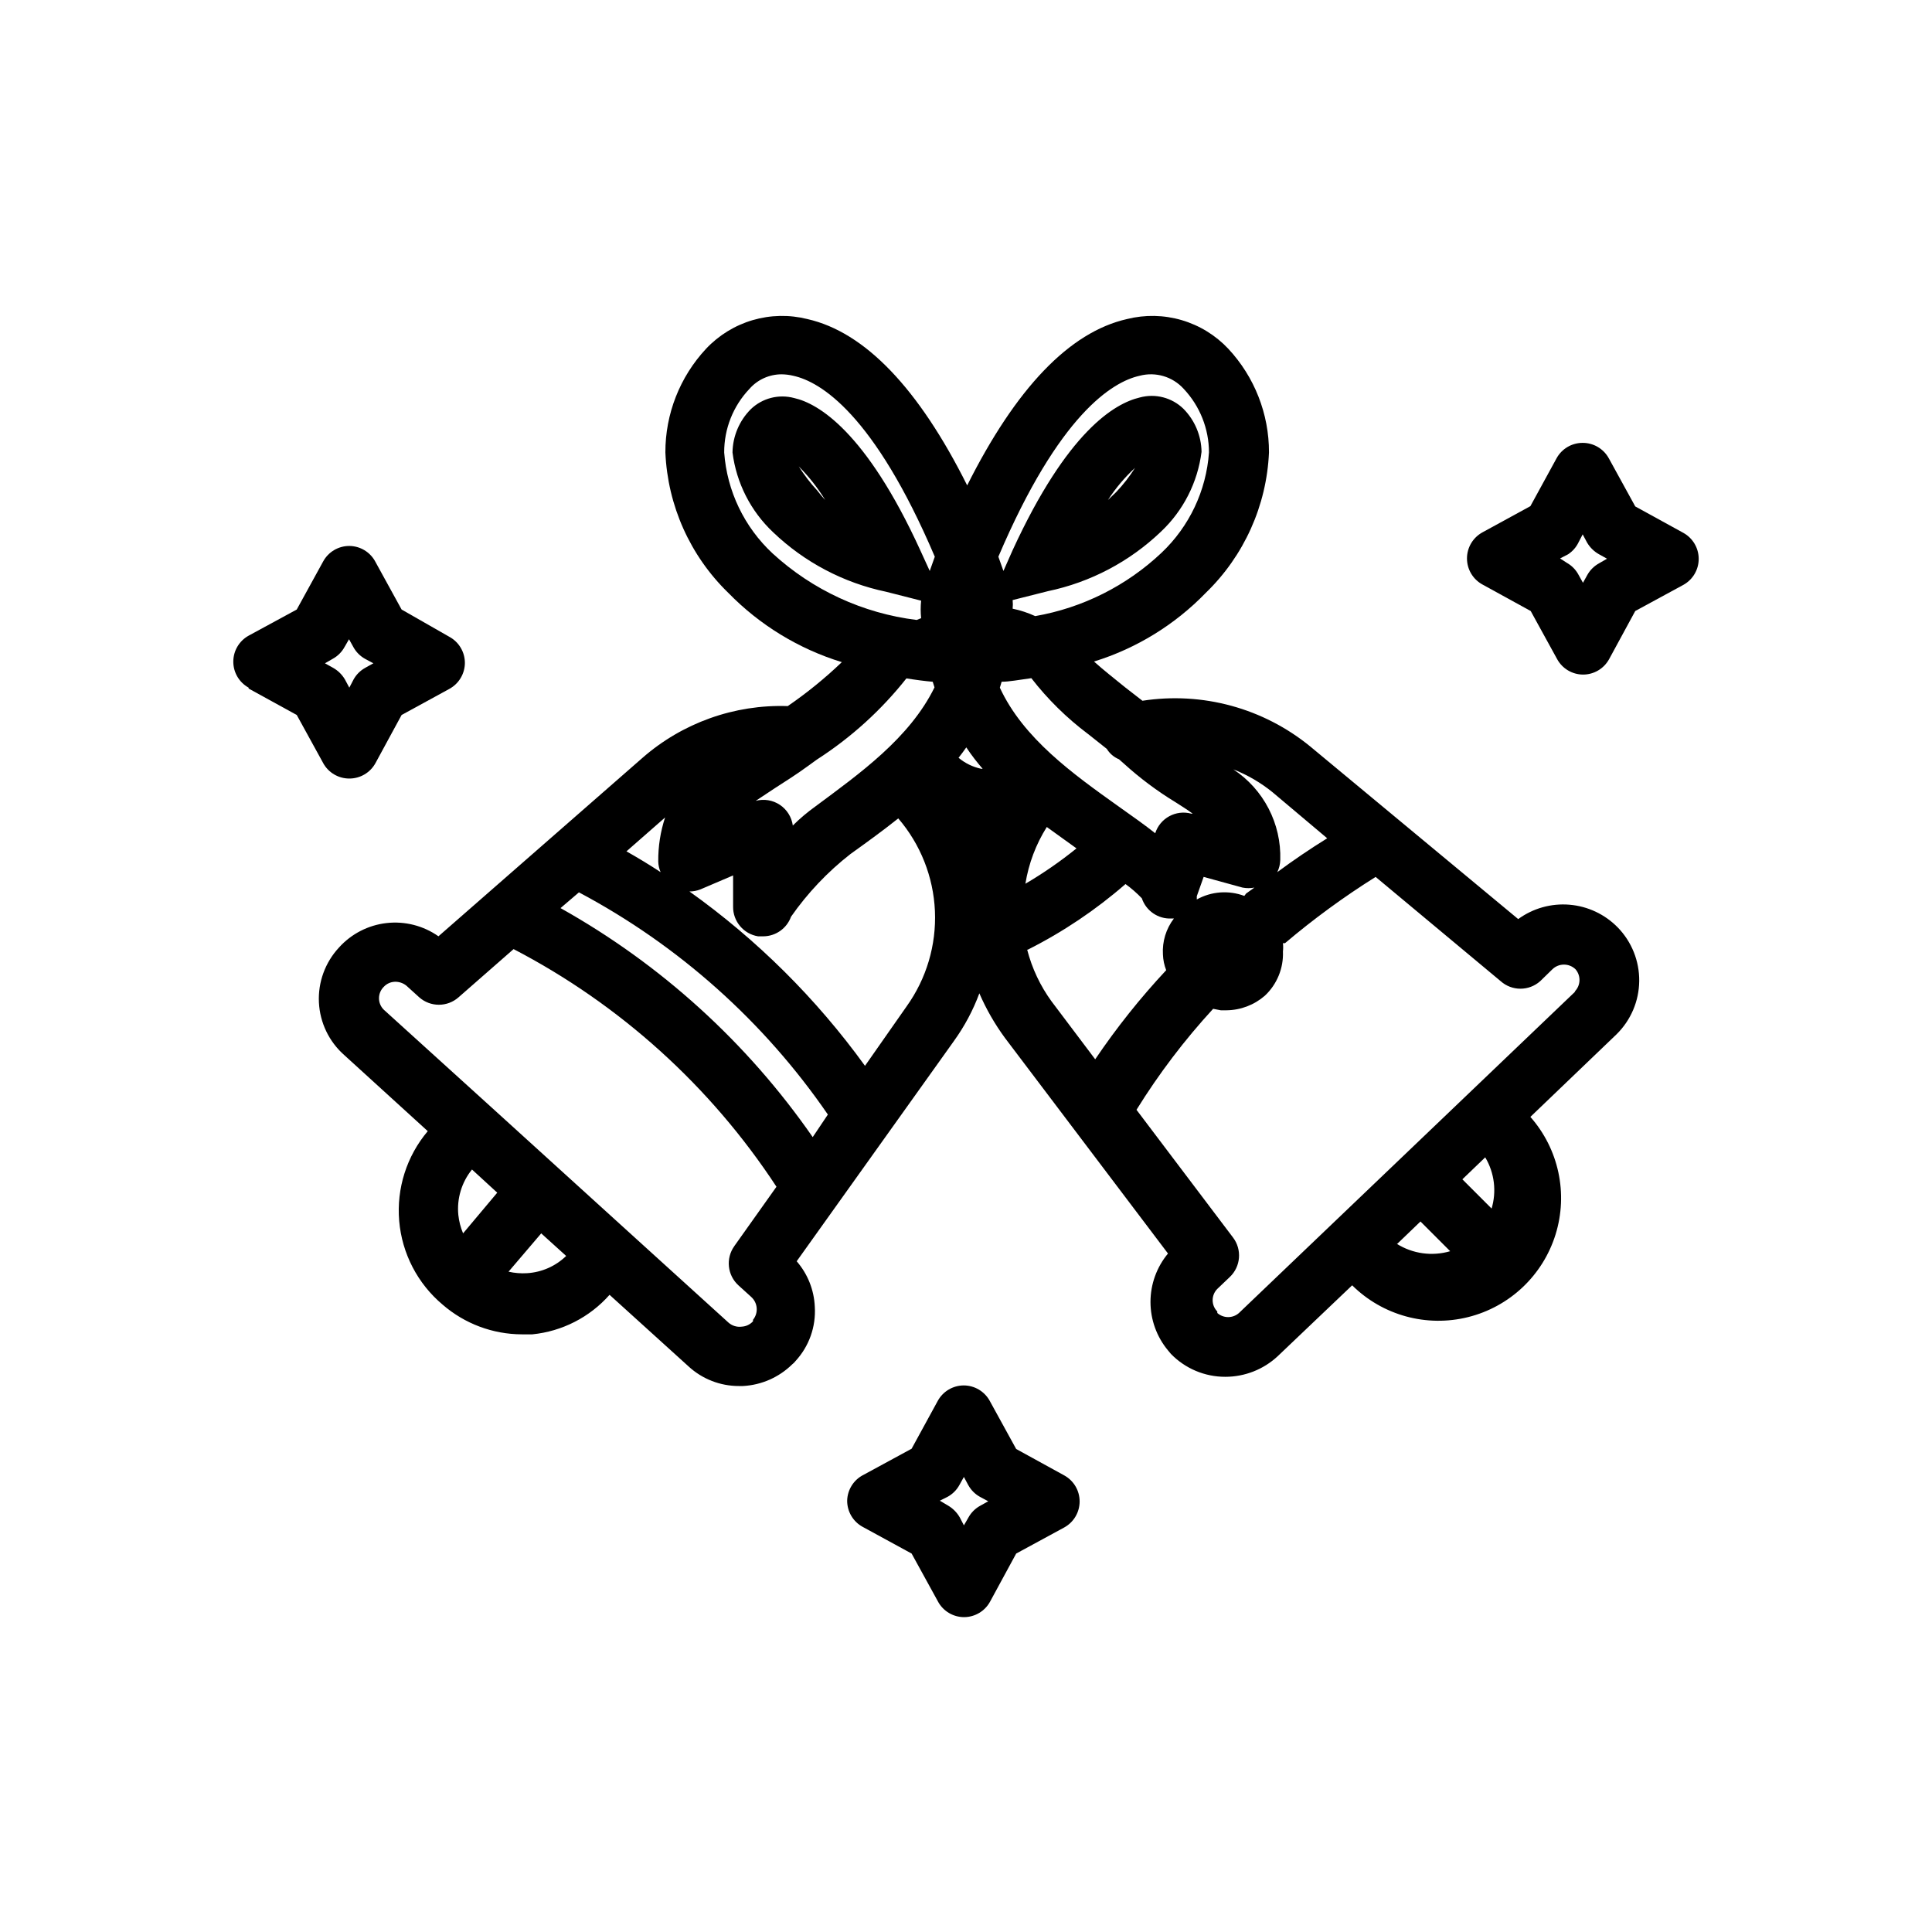
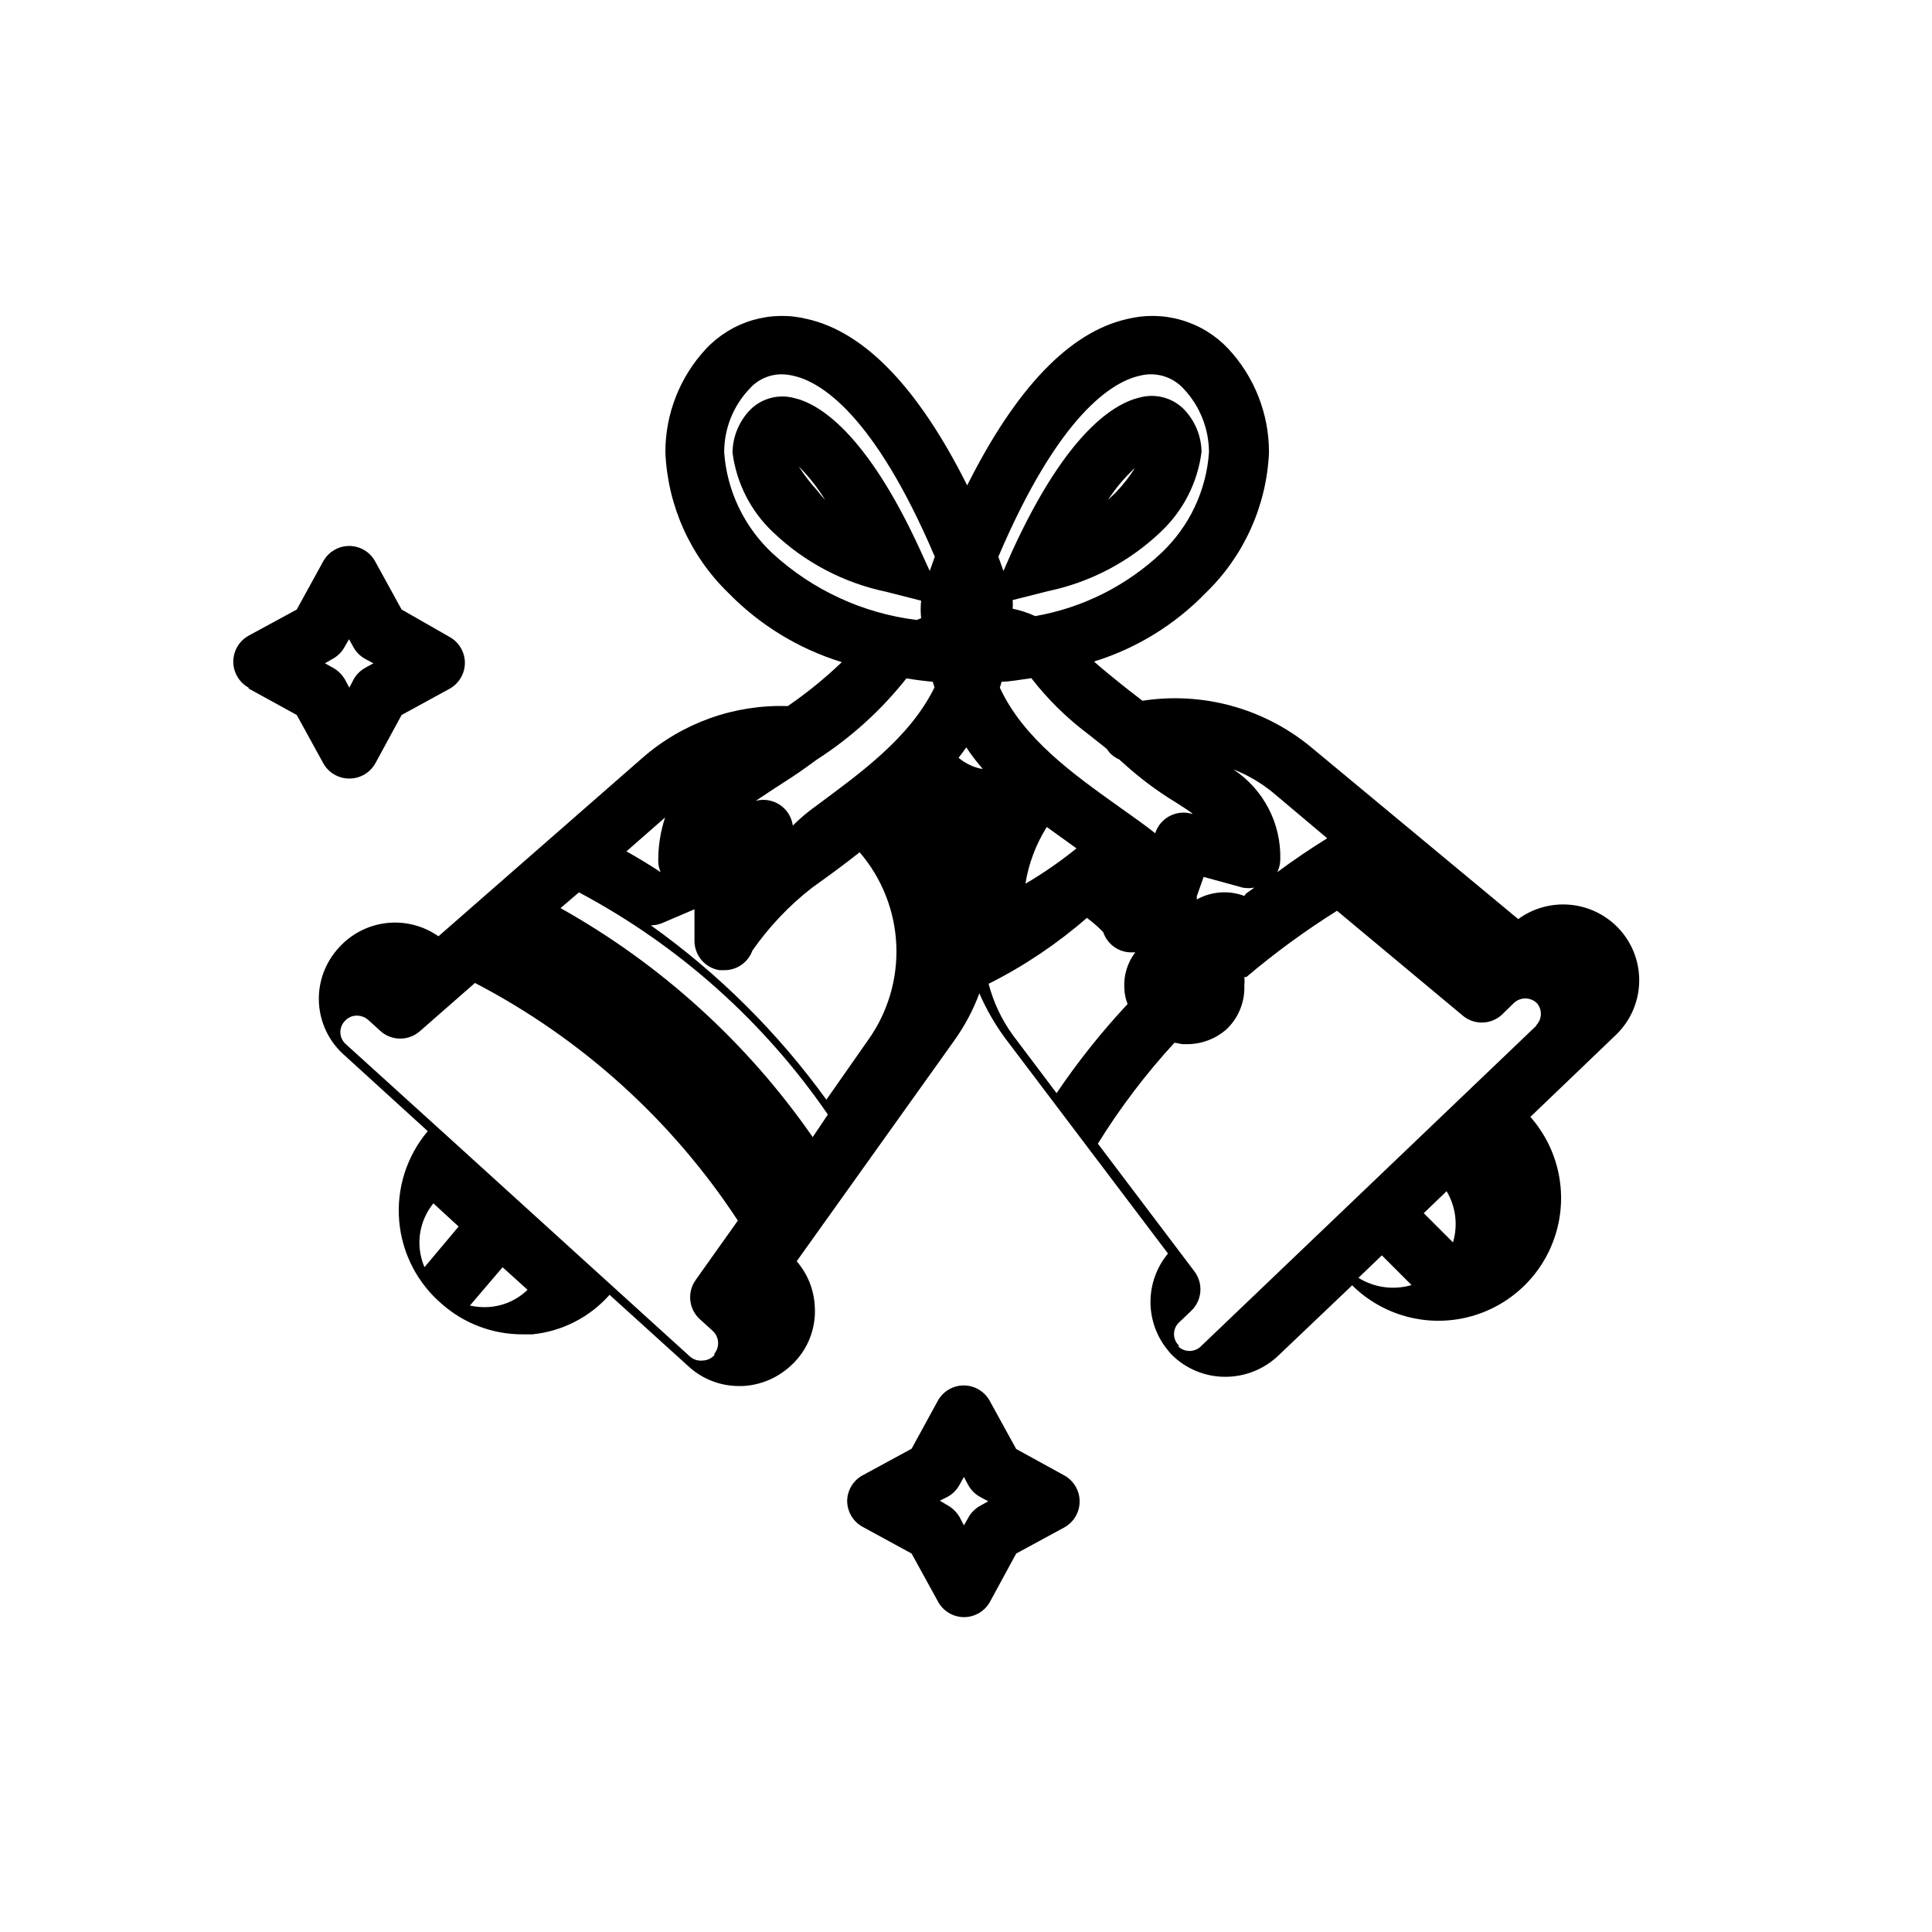
<svg xmlns="http://www.w3.org/2000/svg" fill="#000000" width="800px" height="800px" version="1.1" viewBox="144 144 512 512">
  <g>
-     <path d="m572.71 389.77c-3.398-3.473-7.934-5.609-12.777-6.012-4.84-0.406-9.668 0.945-13.594 3.809l-55.105-45.738c-12.434-10.168-28.602-14.574-44.477-12.121l-4.566-3.543c-2.914-2.363-5.824-4.644-8.266-6.848v-0.004c11.234-3.481 21.414-9.734 29.602-18.184 10.148-9.805 16.152-23.133 16.766-37.234 0.023-10.195-3.832-20.016-10.785-27.473-3.367-3.582-7.633-6.199-12.352-7.586-4.719-1.383-9.723-1.48-14.492-0.285-15.273 3.465-29.441 18.344-42.352 44.082-12.832-25.664-27.078-40.621-42.352-44.082-4.769-1.195-9.773-1.098-14.492 0.285-4.719 1.387-8.98 4.004-12.352 7.586-6.953 7.457-10.809 17.277-10.785 27.473 0.594 14.09 6.566 27.418 16.691 37.234 8.328 8.535 18.668 14.844 30.07 18.344-4.453 4.262-9.246 8.16-14.328 11.648-14.141-0.477-27.934 4.449-38.57 13.777l-54.004 47.23c-4-2.812-8.895-4.059-13.754-3.508-4.859 0.551-9.348 2.863-12.617 6.5-3.656 3.938-5.57 9.184-5.305 14.547 0.27 5.367 2.691 10.398 6.723 13.949l22.121 20.152c-5.586 6.617-8.309 15.18-7.57 23.805 0.738 8.625 4.879 16.602 11.504 22.168 5.836 5.062 13.297 7.856 21.02 7.875h2.754c7.898-0.789 15.207-4.527 20.469-10.473l20.941 18.973h-0.004c3.648 3.356 8.426 5.211 13.383 5.195h1.023c4.91-0.258 9.559-2.301 13.066-5.746 0.328-0.246 0.621-0.539 0.867-0.867 3.602-3.902 5.449-9.105 5.117-14.406-0.195-4.441-1.887-8.688-4.801-12.043l41.645-58.332h-0.004c2.82-3.898 5.098-8.164 6.769-12.672 1.812 4.176 4.082 8.137 6.773 11.805l43.219 57.152h-0.004c-2.996 3.606-4.637 8.145-4.637 12.832s1.641 9.227 4.637 12.832l0.789 0.945c3.785 3.883 8.98 6.07 14.406 6.059 5.137 0 10.086-1.938 13.852-5.43l19.762-18.816c8.07 7.984 19.723 11.176 30.738 8.422 11.012-2.75 19.793-11.047 23.164-21.891 3.371-10.84 0.84-22.652-6.672-31.164l22.828-21.883c3.793-3.723 5.957-8.793 6.016-14.105s-1.992-10.43-5.699-14.234zm-76.988-23.617c-4.566 2.832-8.973 5.824-13.227 8.973 0.492-1.004 0.758-2.106 0.789-3.227 0.305-9.621-4.402-18.707-12.438-24.008 3.754 1.477 7.258 3.519 10.391 6.059zm-34.559 16.215v-0.867l1.812-5.113 10.312 2.832h-0.004c1.043 0.199 2.109 0.199 3.152 0l-2.203 1.574-0.473 0.629-0.004 0.004c-4.133-1.551-8.738-1.207-12.594 0.941zm-28.812-43.848 4.961 3.938c0.758 1.238 1.887 2.203 3.227 2.758l1.34 1.18c4.227 3.84 8.812 7.266 13.695 10.234 1.73 1.102 3.227 2.047 4.488 2.992h-0.395v-0.004c-4.051-1.082-8.242 1.203-9.523 5.199-2.676-2.125-5.902-4.41-9.684-7.086-12.043-8.582-25.27-18.027-31.488-31.488l0.473-1.574c1.969 0 4.41-0.473 7.871-0.945 4.324 5.586 9.383 10.562 15.035 14.801zm-27.945 9.211h-0.395c-2.199-0.465-4.254-1.465-5.981-2.91 0.707-0.945 1.418-1.812 2.047-2.754 1.418 2.125 2.832 3.934 4.328 5.664zm-1.418 16.848v0.629c0.047-0.18 0.047-0.371 0-0.551zm18.422-1.418 7.871 5.668c-4.273 3.457-8.797 6.59-13.539 9.367 0.859-5.34 2.785-10.453 5.668-15.035zm24.562-119.57c4.25-1.137 8.777 0.199 11.727 3.465 4.293 4.559 6.684 10.582 6.691 16.844-0.715 10.133-5.211 19.629-12.594 26.609-9.27 8.746-20.902 14.578-33.457 16.766-1.914-0.879-3.922-1.539-5.981-1.969 0.078-0.758 0.078-1.523 0-2.281l9.367-2.363c11.242-2.352 21.605-7.805 29.914-15.742 5.945-5.59 9.758-13.078 10.781-21.176-0.066-4.281-1.789-8.371-4.801-11.414-3.055-2.977-7.457-4.113-11.57-2.992-6.691 1.574-19.207 8.973-33.691 40.461l-2.441 5.512-1.34-3.777c16.137-37.867 30.309-46.367 37.395-47.941zm-8.344 32.906h-0.004c2.023-3.125 4.434-5.981 7.164-8.504-1.438 2.285-3.098 4.422-4.957 6.375zm-101.71-12.594v-0.004c-0.023-6.266 2.371-12.301 6.691-16.844 2.164-2.469 5.293-3.875 8.578-3.859 1.035 0.016 2.066 0.148 3.07 0.395 7.164 1.574 21.332 10.078 37.473 47.941l-1.34 3.777-2.519-5.512c-14.406-31.488-27.078-38.887-33.379-40.305h0.004c-4.117-1.121-8.52 0.016-11.574 2.992-3.012 3.043-4.731 7.133-4.801 11.414 1.023 8.098 4.836 15.586 10.785 21.176 8.305 7.938 18.668 13.391 29.914 15.746l9.289 2.363v-0.004c-0.16 1.543-0.16 3.102 0 4.644l-1.18 0.473h-0.004c-14.25-1.758-27.598-7.922-38.18-17.633-7.504-6.981-12.09-16.543-12.828-26.766zm26.766 12.594h-0.004c-0.727-0.777-1.41-1.59-2.047-2.441-1.844-1.996-3.504-4.156-4.957-6.457 2.676 2.684 5.027 5.668 7.004 8.898zm21.176 47.23c2.914 0.473 5.434 0.789 7.32 0.945l0.473 1.496c-6.613 13.461-19.836 22.828-31.488 31.488-2.156 1.539-4.184 3.25-6.062 5.117-0.309-2.242-1.562-4.242-3.445-5.492-1.883-1.25-4.211-1.629-6.394-1.043l5.117-3.387c2.676-1.73 5.59-3.543 8.816-5.902l2.281-1.652c9.062-5.828 17.094-13.117 23.773-21.57zm-24.484 121.62c-17.379-25.043-40.234-45.801-66.832-60.691l4.879-4.172c26.406 14.035 49.035 34.234 65.969 58.883zm-39.125-84.703c-1.234 3.762-1.848 7.695-1.809 11.652 0.02 0.977 0.234 1.941 0.629 2.832-2.992-1.969-5.984-3.777-9.055-5.512zm-53.531 110.21 0.004 0.004c-0.66-1.559-1.082-3.203-1.262-4.883-0.426-4.332 0.875-8.664 3.621-12.043l6.691 6.141zm17.004 10.547 0.004 0.004c-1.664 0.109-3.336-0.023-4.961-0.395l8.66-10.152 6.613 5.984v-0.004c-2.785 2.703-6.441 4.32-10.312 4.566zm59.828 12.359v0.395 0.004c-0.77 0.848-1.844 1.359-2.988 1.418-1.285 0.172-2.582-0.234-3.543-1.105l-27.316-24.797-35.266-32.039-28.734-26.055c-0.812-0.801-1.27-1.891-1.27-3.031 0-1.141 0.457-2.231 1.27-3.031 0.754-0.816 1.801-1.297 2.914-1.336 1.113-0.039 2.199 0.324 3.07 1.023l3.387 3.07h-0.004c2.984 2.656 7.484 2.656 10.469 0l14.562-12.754h0.004c28.227 14.684 52.215 36.367 69.664 62.977l-11.18 15.742h0.004c-2.316 3.246-1.844 7.707 1.102 10.391l3.387 3.07h-0.004c1.75 1.574 1.957 4.238 0.473 6.062zm40.699-83.047-11.02 15.742v0.004c-12.895-17.832-28.609-33.438-46.523-46.211 0.996 0.004 1.984-0.184 2.91-0.551l8.66-3.699v8.266c-0.051 3.898 2.762 7.25 6.613 7.871h1.418c3.285-0.031 6.203-2.106 7.32-5.195 4.391-6.289 9.695-11.891 15.742-16.609 3.938-2.832 8.344-5.984 12.676-9.445 5.894 6.859 9.316 15.5 9.715 24.535s-2.246 17.941-7.512 25.293zm32.117-15.035c9.324-4.695 18.027-10.539 25.898-17.395 1.555 1.125 3.004 2.391 4.332 3.777 1.125 3.348 4.344 5.535 7.871 5.352h0.629c-2.086 2.723-3.117 6.106-2.91 9.527 0.051 1.43 0.344 2.84 0.863 4.172-6.879 7.367-13.172 15.262-18.812 23.613l-11.57-15.352v0.004c-2.996-4.121-5.184-8.77-6.457-13.699zm97.93 77.934 6.141-5.902 7.871 7.871c-4.785 1.406-9.945 0.688-14.168-1.969zm25.113-9.211-7.871-7.871 6.062-5.824h-0.004c2.461 4.125 3.062 9.102 1.652 13.695zm22.043-57.625-46.445 44.398-42.668 40.777v0.004c-1.641 1.453-4.109 1.453-5.746 0v-0.395c-1.645-1.656-1.645-4.328 0-5.984l3.305-3.148c2.914-2.758 3.289-7.269 0.867-10.469l-25.586-33.852c5.914-9.539 12.715-18.5 20.309-26.762l2.047 0.395h1.496v-0.004c3.738-0.039 7.336-1.406 10.156-3.856 3.234-3.023 4.984-7.309 4.801-11.73 0.082-0.73 0.082-1.473 0-2.203h0.551c7.574-6.418 15.598-12.285 24.012-17.555l33.141 27.629c2.984 2.66 7.484 2.66 10.469 0l3.227-3.148c1.711-1.66 4.43-1.66 6.141 0 1.484 1.727 1.383 4.305-0.234 5.906z" />
+     <path d="m572.71 389.77c-3.398-3.473-7.934-5.609-12.777-6.012-4.84-0.406-9.668 0.945-13.594 3.809l-55.105-45.738c-12.434-10.168-28.602-14.574-44.477-12.121l-4.566-3.543c-2.914-2.363-5.824-4.644-8.266-6.848v-0.004c11.234-3.481 21.414-9.734 29.602-18.184 10.148-9.805 16.152-23.133 16.766-37.234 0.023-10.195-3.832-20.016-10.785-27.473-3.367-3.582-7.633-6.199-12.352-7.586-4.719-1.383-9.723-1.48-14.492-0.285-15.273 3.465-29.441 18.344-42.352 44.082-12.832-25.664-27.078-40.621-42.352-44.082-4.769-1.195-9.773-1.098-14.492 0.285-4.719 1.387-8.98 4.004-12.352 7.586-6.953 7.457-10.809 17.277-10.785 27.473 0.594 14.09 6.566 27.418 16.691 37.234 8.328 8.535 18.668 14.844 30.07 18.344-4.453 4.262-9.246 8.16-14.328 11.648-14.141-0.477-27.934 4.449-38.57 13.777l-54.004 47.23c-4-2.812-8.895-4.059-13.754-3.508-4.859 0.551-9.348 2.863-12.617 6.5-3.656 3.938-5.57 9.184-5.305 14.547 0.27 5.367 2.691 10.398 6.723 13.949l22.121 20.152c-5.586 6.617-8.309 15.18-7.57 23.805 0.738 8.625 4.879 16.602 11.504 22.168 5.836 5.062 13.297 7.856 21.02 7.875h2.754c7.898-0.789 15.207-4.527 20.469-10.473l20.941 18.973h-0.004c3.648 3.356 8.426 5.211 13.383 5.195h1.023c4.91-0.258 9.559-2.301 13.066-5.746 0.328-0.246 0.621-0.539 0.867-0.867 3.602-3.902 5.449-9.105 5.117-14.406-0.195-4.441-1.887-8.688-4.801-12.043l41.645-58.332h-0.004c2.82-3.898 5.098-8.164 6.769-12.672 1.812 4.176 4.082 8.137 6.773 11.805l43.219 57.152h-0.004c-2.996 3.606-4.637 8.145-4.637 12.832s1.641 9.227 4.637 12.832l0.789 0.945c3.785 3.883 8.98 6.07 14.406 6.059 5.137 0 10.086-1.938 13.852-5.43l19.762-18.816c8.07 7.984 19.723 11.176 30.738 8.422 11.012-2.75 19.793-11.047 23.164-21.891 3.371-10.84 0.84-22.652-6.672-31.164l22.828-21.883c3.793-3.723 5.957-8.793 6.016-14.105s-1.992-10.43-5.699-14.234zm-76.988-23.617c-4.566 2.832-8.973 5.824-13.227 8.973 0.492-1.004 0.758-2.106 0.789-3.227 0.305-9.621-4.402-18.707-12.438-24.008 3.754 1.477 7.258 3.519 10.391 6.059zm-34.559 16.215v-0.867l1.812-5.113 10.312 2.832h-0.004c1.043 0.199 2.109 0.199 3.152 0l-2.203 1.574-0.473 0.629-0.004 0.004c-4.133-1.551-8.738-1.207-12.594 0.941zm-28.812-43.848 4.961 3.938c0.758 1.238 1.887 2.203 3.227 2.758l1.34 1.18c4.227 3.84 8.812 7.266 13.695 10.234 1.73 1.102 3.227 2.047 4.488 2.992h-0.395v-0.004c-4.051-1.082-8.242 1.203-9.523 5.199-2.676-2.125-5.902-4.41-9.684-7.086-12.043-8.582-25.27-18.027-31.488-31.488l0.473-1.574c1.969 0 4.41-0.473 7.871-0.945 4.324 5.586 9.383 10.562 15.035 14.801zm-27.945 9.211h-0.395c-2.199-0.465-4.254-1.465-5.981-2.91 0.707-0.945 1.418-1.812 2.047-2.754 1.418 2.125 2.832 3.934 4.328 5.664zm-1.418 16.848v0.629c0.047-0.18 0.047-0.371 0-0.551zm18.422-1.418 7.871 5.668c-4.273 3.457-8.797 6.59-13.539 9.367 0.859-5.34 2.785-10.453 5.668-15.035zm24.562-119.57c4.25-1.137 8.777 0.199 11.727 3.465 4.293 4.559 6.684 10.582 6.691 16.844-0.715 10.133-5.211 19.629-12.594 26.609-9.27 8.746-20.902 14.578-33.457 16.766-1.914-0.879-3.922-1.539-5.981-1.969 0.078-0.758 0.078-1.523 0-2.281l9.367-2.363c11.242-2.352 21.605-7.805 29.914-15.742 5.945-5.59 9.758-13.078 10.781-21.176-0.066-4.281-1.789-8.371-4.801-11.414-3.055-2.977-7.457-4.113-11.57-2.992-6.691 1.574-19.207 8.973-33.691 40.461l-2.441 5.512-1.34-3.777c16.137-37.867 30.309-46.367 37.395-47.941zm-8.344 32.906h-0.004c2.023-3.125 4.434-5.981 7.164-8.504-1.438 2.285-3.098 4.422-4.957 6.375zm-101.71-12.594v-0.004c-0.023-6.266 2.371-12.301 6.691-16.844 2.164-2.469 5.293-3.875 8.578-3.859 1.035 0.016 2.066 0.148 3.07 0.395 7.164 1.574 21.332 10.078 37.473 47.941l-1.34 3.777-2.519-5.512c-14.406-31.488-27.078-38.887-33.379-40.305h0.004c-4.117-1.121-8.52 0.016-11.574 2.992-3.012 3.043-4.731 7.133-4.801 11.414 1.023 8.098 4.836 15.586 10.785 21.176 8.305 7.938 18.668 13.391 29.914 15.746l9.289 2.363v-0.004c-0.16 1.543-0.16 3.102 0 4.644l-1.18 0.473h-0.004c-14.25-1.758-27.598-7.922-38.18-17.633-7.504-6.981-12.09-16.543-12.828-26.766zm26.766 12.594h-0.004c-0.727-0.777-1.41-1.59-2.047-2.441-1.844-1.996-3.504-4.156-4.957-6.457 2.676 2.684 5.027 5.668 7.004 8.898zm21.176 47.23c2.914 0.473 5.434 0.789 7.32 0.945l0.473 1.496c-6.613 13.461-19.836 22.828-31.488 31.488-2.156 1.539-4.184 3.25-6.062 5.117-0.309-2.242-1.562-4.242-3.445-5.492-1.883-1.25-4.211-1.629-6.394-1.043l5.117-3.387c2.676-1.73 5.59-3.543 8.816-5.902l2.281-1.652c9.062-5.828 17.094-13.117 23.773-21.57zm-24.484 121.62c-17.379-25.043-40.234-45.801-66.832-60.691l4.879-4.172c26.406 14.035 49.035 34.234 65.969 58.883zm-39.125-84.703c-1.234 3.762-1.848 7.695-1.809 11.652 0.02 0.977 0.234 1.941 0.629 2.832-2.992-1.969-5.984-3.777-9.055-5.512m-53.531 110.21 0.004 0.004c-0.66-1.559-1.082-3.203-1.262-4.883-0.426-4.332 0.875-8.664 3.621-12.043l6.691 6.141zm17.004 10.547 0.004 0.004c-1.664 0.109-3.336-0.023-4.961-0.395l8.66-10.152 6.613 5.984v-0.004c-2.785 2.703-6.441 4.32-10.312 4.566zm59.828 12.359v0.395 0.004c-0.77 0.848-1.844 1.359-2.988 1.418-1.285 0.172-2.582-0.234-3.543-1.105l-27.316-24.797-35.266-32.039-28.734-26.055c-0.812-0.801-1.27-1.891-1.27-3.031 0-1.141 0.457-2.231 1.27-3.031 0.754-0.816 1.801-1.297 2.914-1.336 1.113-0.039 2.199 0.324 3.07 1.023l3.387 3.07h-0.004c2.984 2.656 7.484 2.656 10.469 0l14.562-12.754h0.004c28.227 14.684 52.215 36.367 69.664 62.977l-11.18 15.742h0.004c-2.316 3.246-1.844 7.707 1.102 10.391l3.387 3.07h-0.004c1.75 1.574 1.957 4.238 0.473 6.062zm40.699-83.047-11.02 15.742v0.004c-12.895-17.832-28.609-33.438-46.523-46.211 0.996 0.004 1.984-0.184 2.91-0.551l8.66-3.699v8.266c-0.051 3.898 2.762 7.25 6.613 7.871h1.418c3.285-0.031 6.203-2.106 7.32-5.195 4.391-6.289 9.695-11.891 15.742-16.609 3.938-2.832 8.344-5.984 12.676-9.445 5.894 6.859 9.316 15.5 9.715 24.535s-2.246 17.941-7.512 25.293zm32.117-15.035c9.324-4.695 18.027-10.539 25.898-17.395 1.555 1.125 3.004 2.391 4.332 3.777 1.125 3.348 4.344 5.535 7.871 5.352h0.629c-2.086 2.723-3.117 6.106-2.91 9.527 0.051 1.43 0.344 2.84 0.863 4.172-6.879 7.367-13.172 15.262-18.812 23.613l-11.57-15.352v0.004c-2.996-4.121-5.184-8.77-6.457-13.699zm97.93 77.934 6.141-5.902 7.871 7.871c-4.785 1.406-9.945 0.688-14.168-1.969zm25.113-9.211-7.871-7.871 6.062-5.824h-0.004c2.461 4.125 3.062 9.102 1.652 13.695zm22.043-57.625-46.445 44.398-42.668 40.777v0.004c-1.641 1.453-4.109 1.453-5.746 0v-0.395c-1.645-1.656-1.645-4.328 0-5.984l3.305-3.148c2.914-2.758 3.289-7.269 0.867-10.469l-25.586-33.852c5.914-9.539 12.715-18.5 20.309-26.762l2.047 0.395h1.496v-0.004c3.738-0.039 7.336-1.406 10.156-3.856 3.234-3.023 4.984-7.309 4.801-11.73 0.082-0.73 0.082-1.473 0-2.203h0.551c7.574-6.418 15.598-12.285 24.012-17.555l33.141 27.629c2.984 2.66 7.484 2.66 10.469 0l3.227-3.148c1.711-1.66 4.43-1.66 6.141 0 1.484 1.727 1.383 4.305-0.234 5.906z" />
    <path d="m385.59 555.71 7.008 12.754h-0.004c1.387 2.531 4.043 4.102 6.93 4.094 2.856-0.023 5.477-1.59 6.848-4.094l6.926-12.754 12.754-6.926c2.508-1.387 4.062-4.027 4.062-6.891s-1.555-5.5-4.062-6.887l-12.754-7.008-7.008-12.754 0.004 0.004c-1.387-2.531-4.043-4.102-6.93-4.094-2.856 0.02-5.477 1.586-6.848 4.094l-6.926 12.676-12.754 6.926c-2.598 1.305-4.262 3.941-4.328 6.848-0.008 2.883 1.562 5.543 4.094 6.926zm9.523-15.035c1.332-0.727 2.426-1.816 3.148-3.148l1.18-2.125 1.18 2.203h0.004c0.715 1.289 1.777 2.356 3.07 3.07l2.203 1.18-2.125 1.18c-1.332 0.727-2.426 1.82-3.148 3.152l-1.18 2.047-1.102-2.125-0.004-0.004c-0.754-1.305-1.84-2.391-3.148-3.148l-2.125-1.258z" />
    <path d="m209.89 326.47 12.754 7.008 7.008 12.754h-0.004c1.383 2.527 4.043 4.098 6.926 4.09 2.887 0.008 5.543-1.562 6.93-4.09l6.926-12.754 12.676-6.926v-0.004c2.504-1.371 4.07-3.992 4.094-6.848 0.008-2.883-1.566-5.543-4.094-6.926l-12.676-7.242-7.008-12.754h0.004c-1.371-2.504-3.992-4.074-6.852-4.094-2.883-0.008-5.543 1.562-6.926 4.094l-7.008 12.754-12.754 6.926h0.004c-2.508 1.387-4.062 4.023-4.062 6.891 0 2.863 1.555 5.5 4.062 6.887zm22.277-7.871c1.328-0.723 2.422-1.816 3.148-3.148l1.18-2.047 1.18 2.125c0.719 1.293 1.781 2.356 3.07 3.07l2.203 1.18-2.125 1.18 0.004 0.004c-1.332 0.723-2.426 1.816-3.152 3.148l-1.102 2.125-1.18-2.203c-0.758-1.285-1.848-2.344-3.148-3.07l-2.125-1.18z" />
-     <path d="m556.5 265.46-6.93 12.676-12.676 6.926h0.004c-2.547 1.375-4.133 4.035-4.133 6.93 0 2.891 1.586 5.551 4.133 6.926l12.754 7.008 7.008 12.754-0.004-0.004c1.371 2.508 3.992 4.074 6.848 4.094 2.887 0.008 5.543-1.562 6.93-4.094l6.926-12.754 12.754-6.926c2.504-1.387 4.059-4.023 4.059-6.887s-1.555-5.504-4.059-6.891l-12.754-7.008-7.008-12.754v0.004c-1.383-2.531-4.043-4.102-6.926-4.094-2.887-0.008-5.543 1.562-6.926 4.094zm5.824 22.277 1.102-2.125 1.18 2.203c0.762 1.285 1.848 2.344 3.148 3.07l2.125 1.18-2.047 1.18v0.004c-1.316 0.703-2.41 1.77-3.148 3.07l-1.18 2.125-1.18-2.125c-0.703-1.32-1.77-2.414-3.07-3.148l-1.812-1.18 2.125-1.102v-0.004c1.188-0.781 2.141-1.867 2.758-3.148z" />
  </g>
</svg>